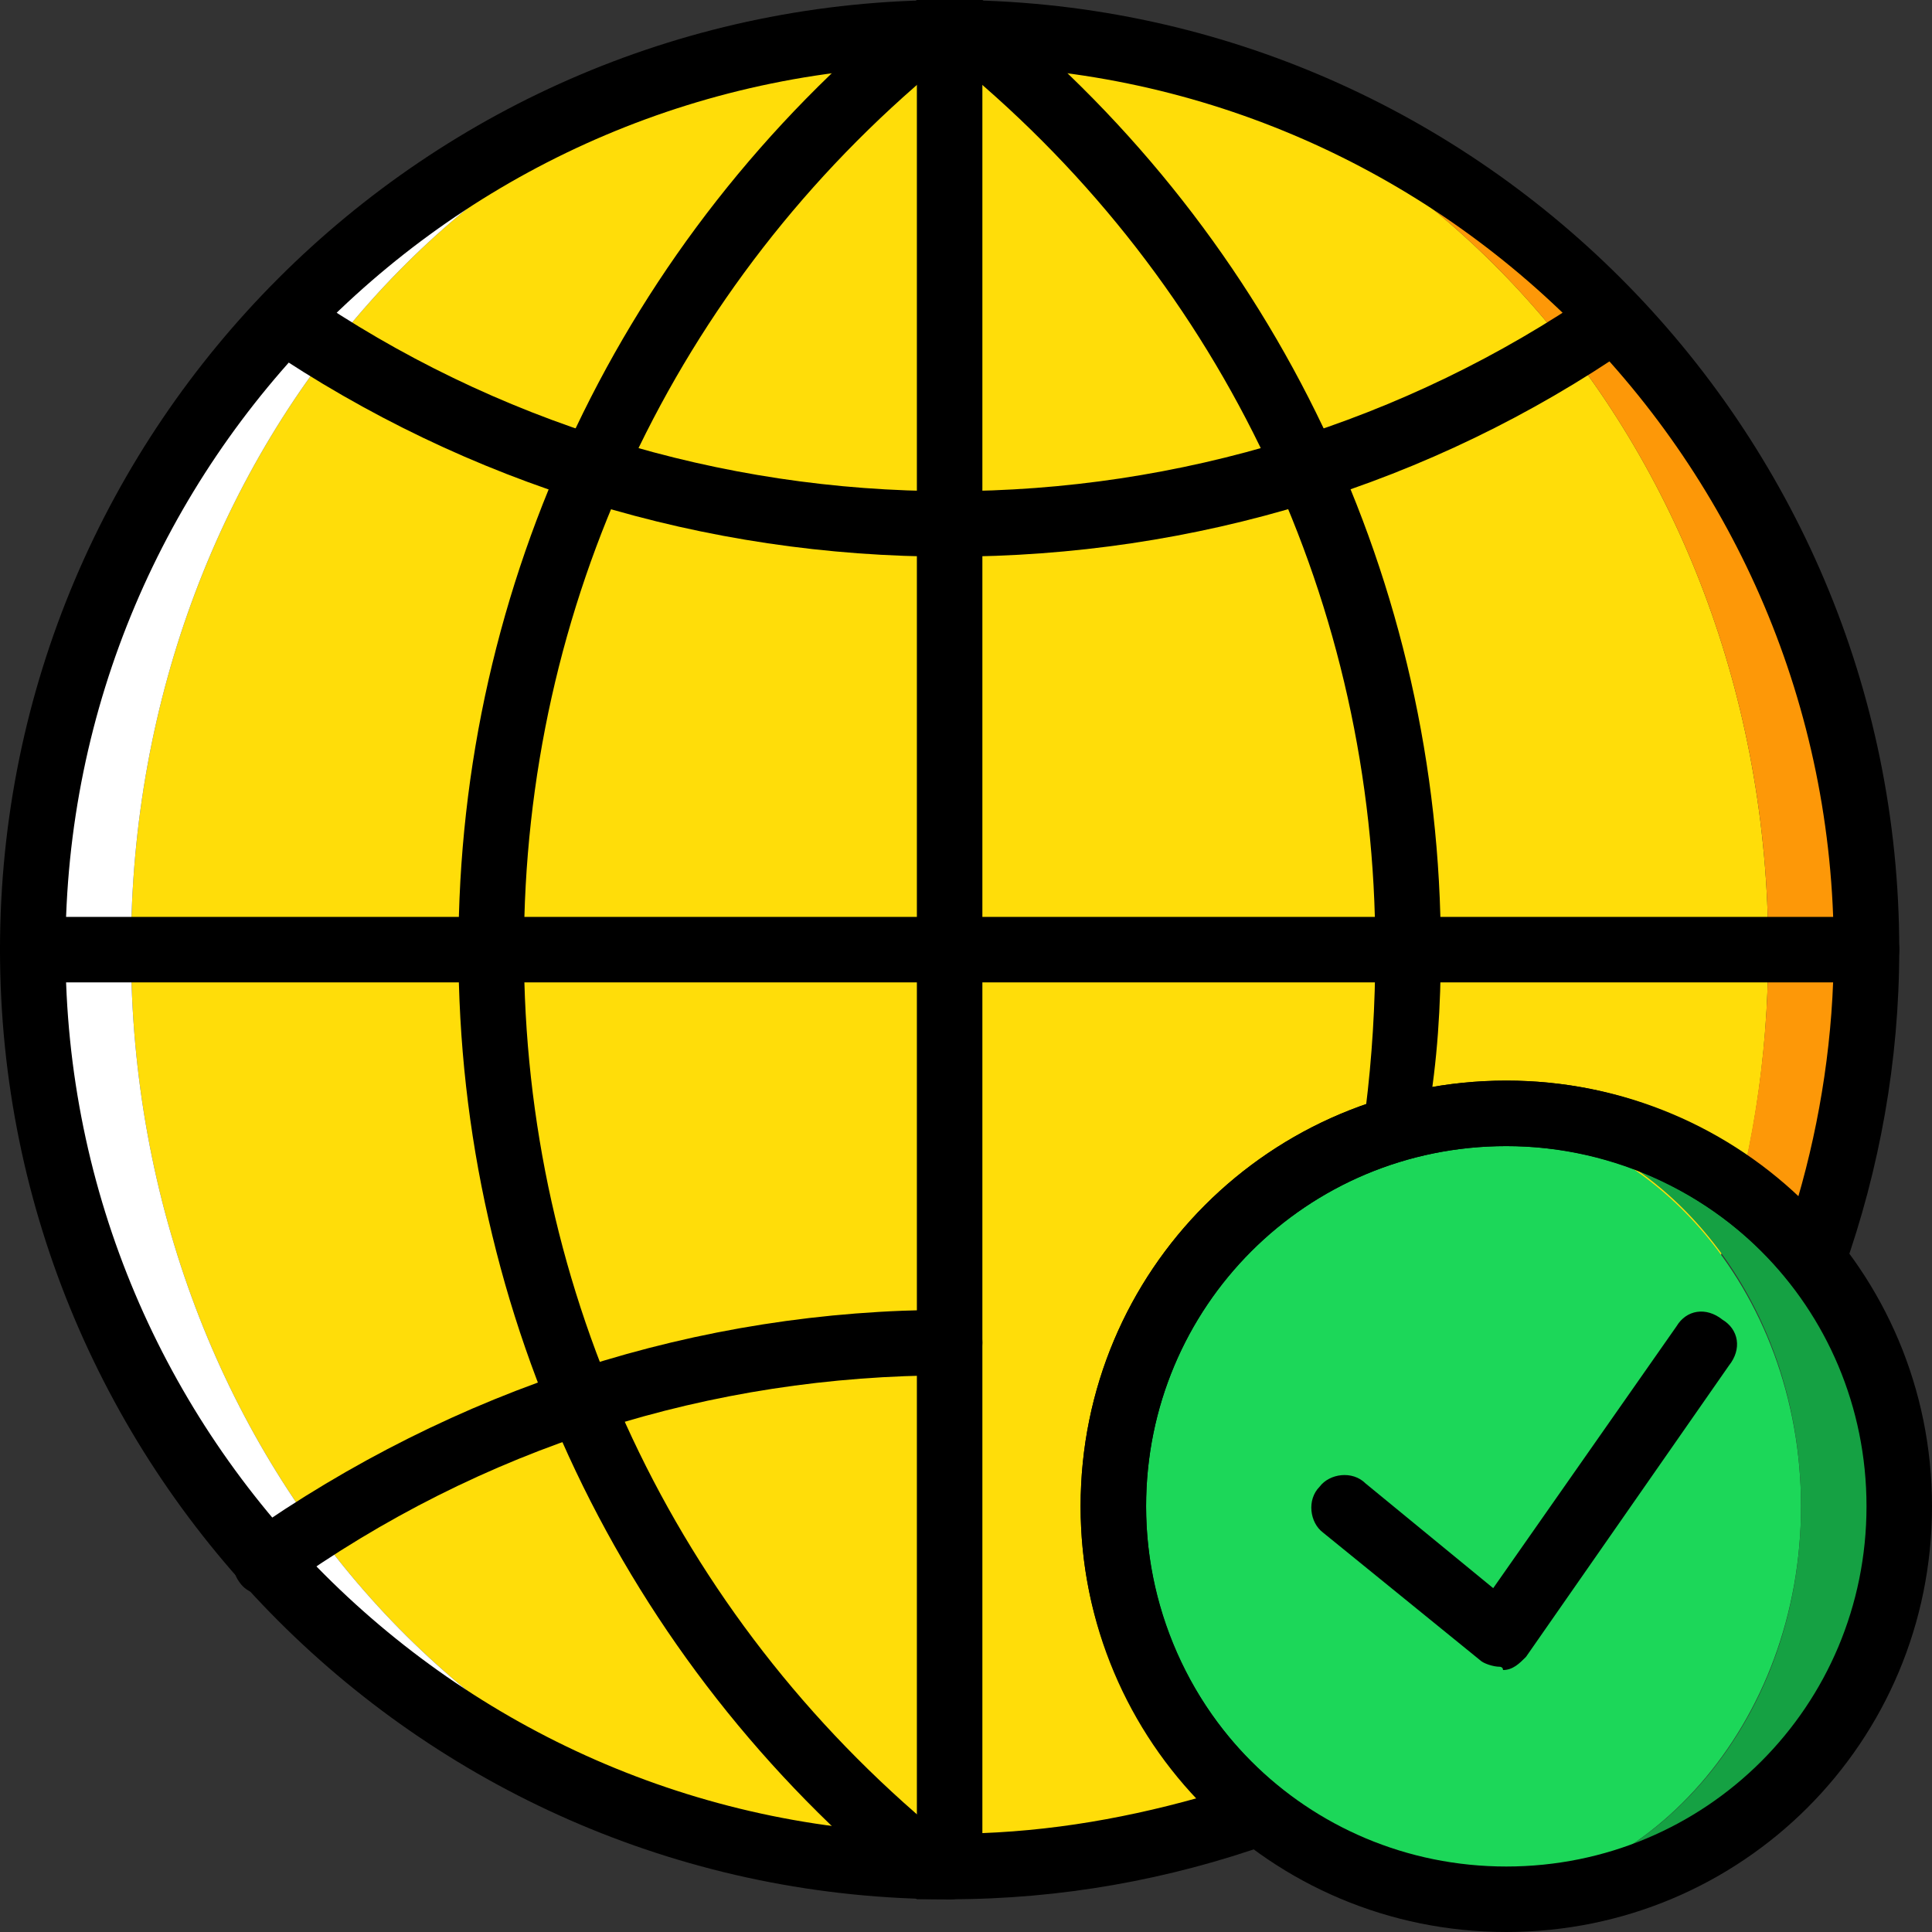
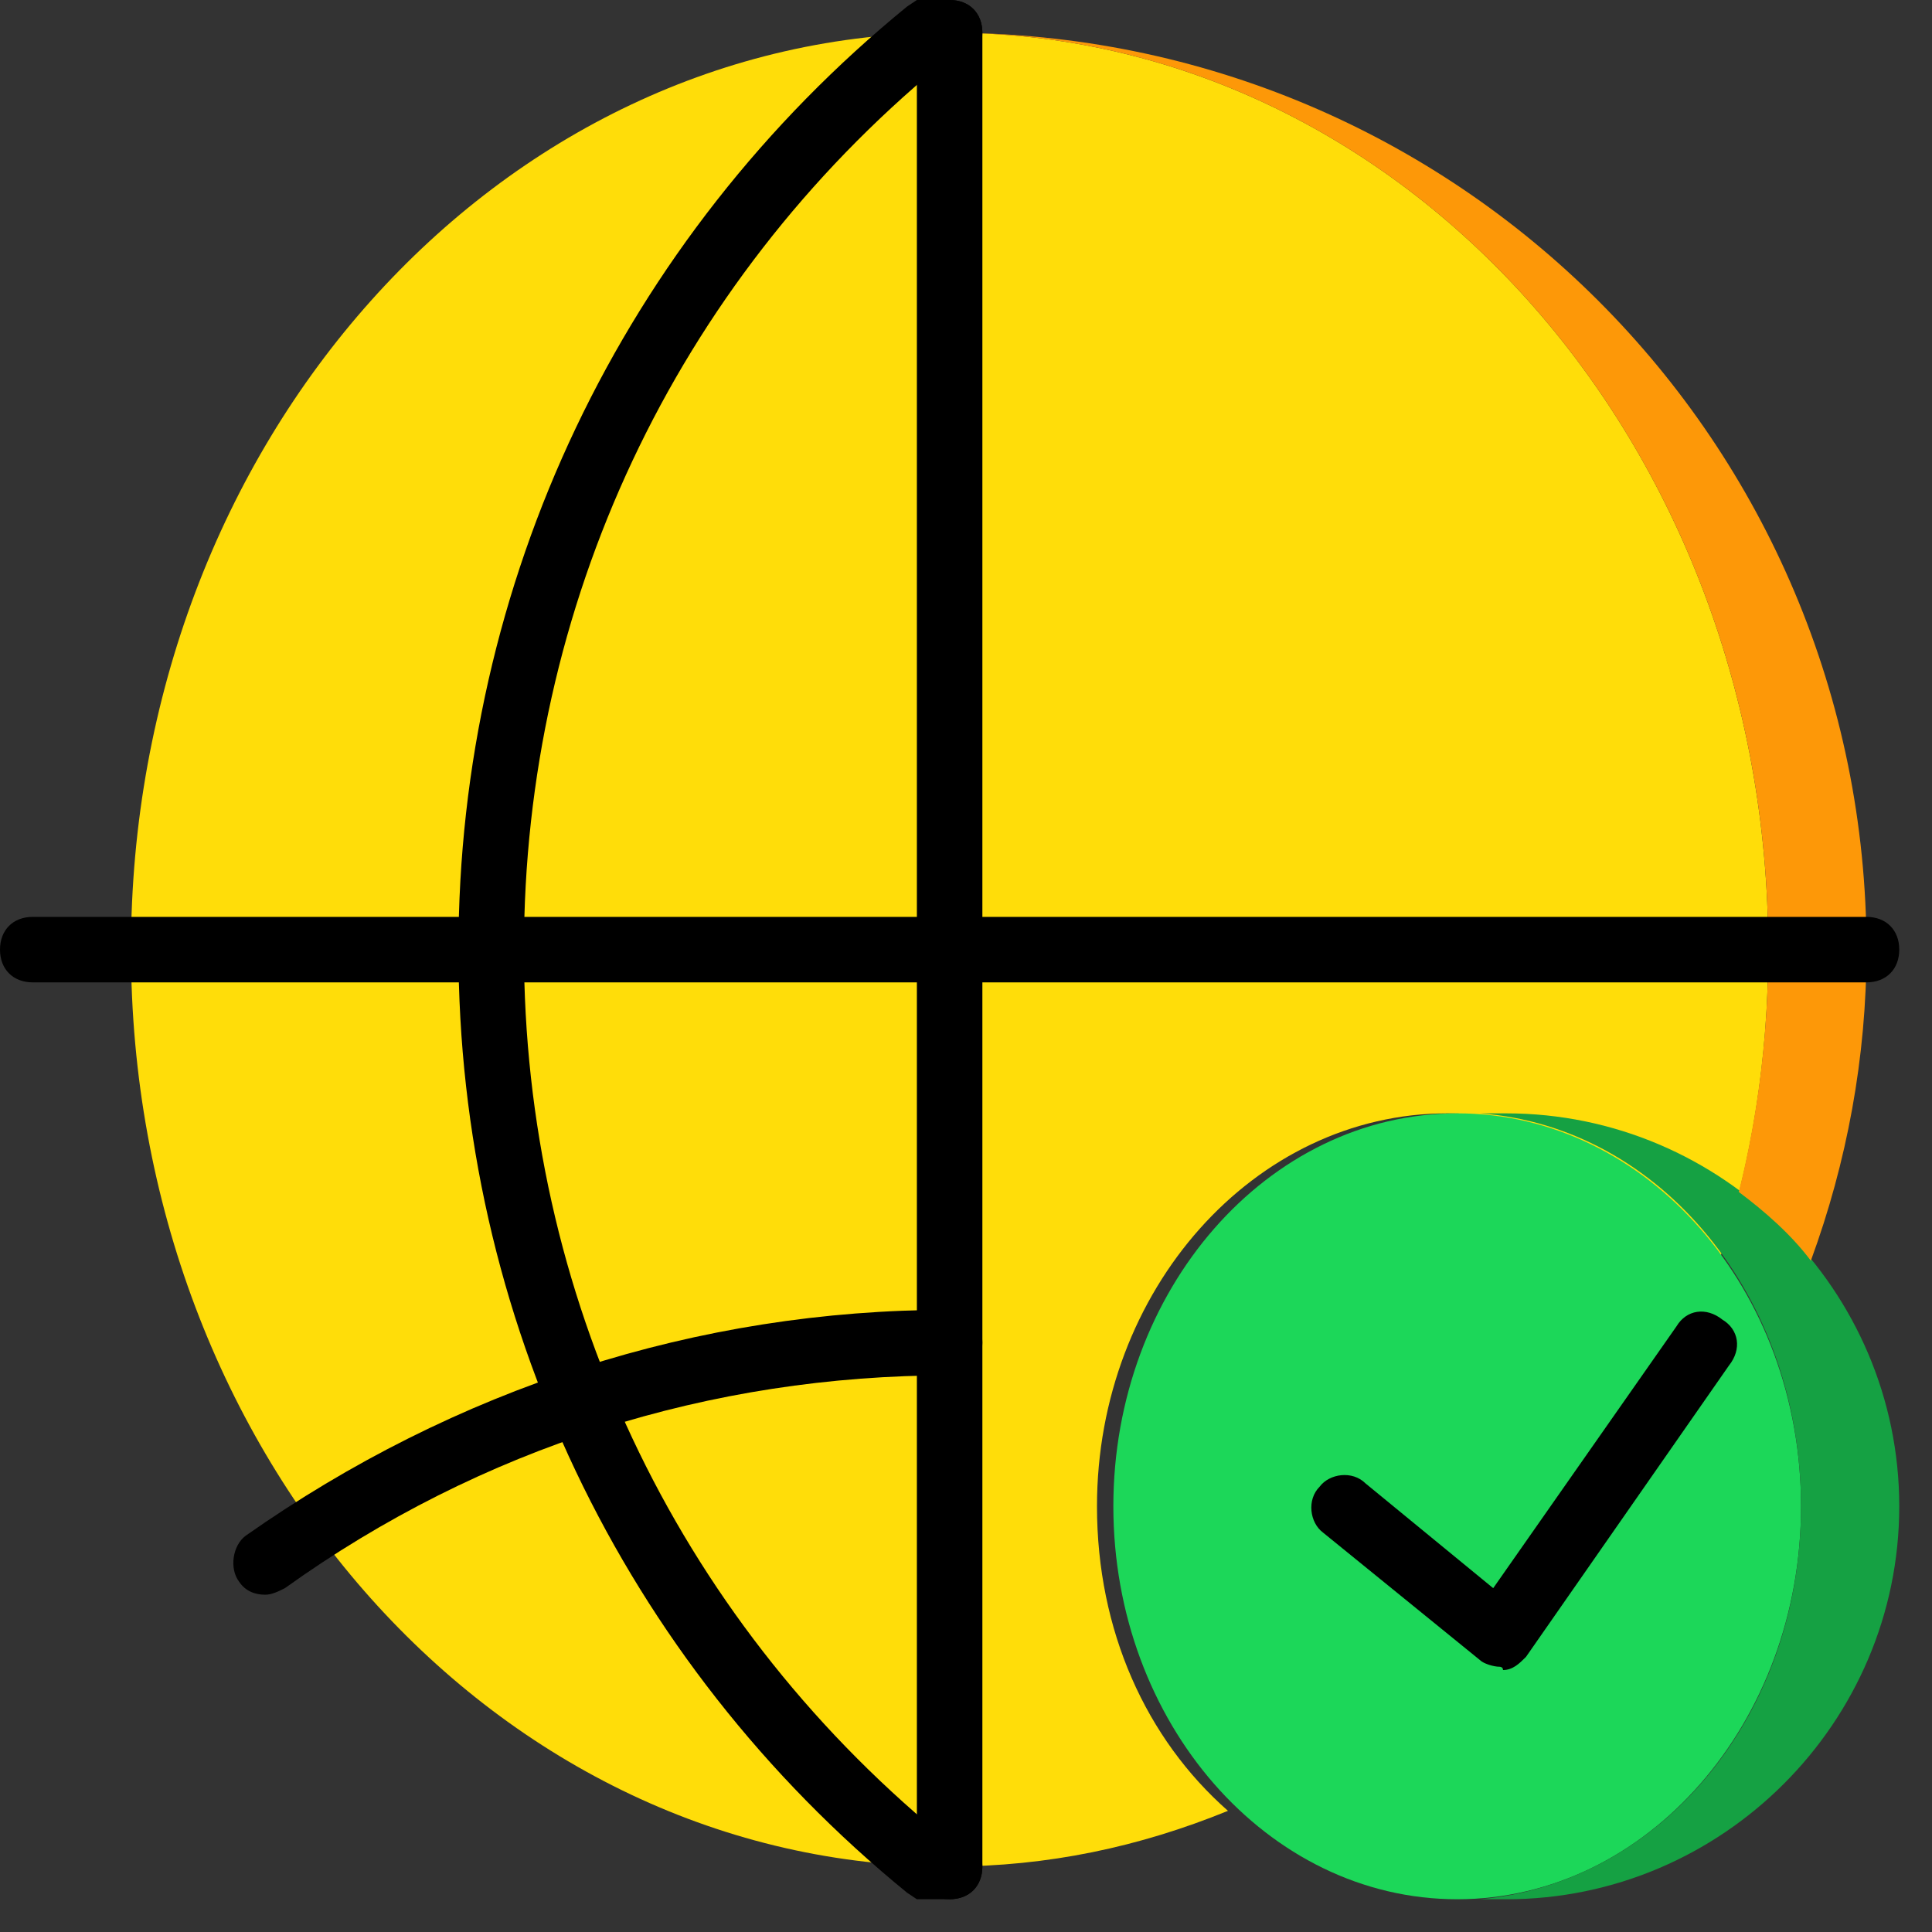
<svg xmlns="http://www.w3.org/2000/svg" height="800px" width="800px" version="1.1" id="Layer_1" viewBox="0 0 512 512" xml:space="preserve">
  <rect x="0" y="0" width="512" height="512" fill="#333333" stroke="none" />
  <g transform="translate(1 1)">
    <path style="fill:#FFDD09;" d="M289.712,398.186c0-57.275,41.654-104.136,92.854-104.136c29.505,0,55.539,15.62,72.027,39.051    c8.678-26.034,13.017-53.803,13.017-82.441c0-134.508-97.193-242.983-216.949-242.983S33.712,116.153,33.712,250.661    s97.193,242.983,216.949,242.983c26.034,0,50.332-5.207,73.763-14.753C302.729,459.8,289.712,431.163,289.712,398.186" />
    <path style="fill:#1CD759;" d="M476.288,398.186c0,57.275-40.786,104.136-91.119,104.136s-91.119-46.861-91.119-104.136    s40.786-104.136,91.119-104.136S476.288,340.912,476.288,398.186" />
    <path style="fill:#15A143;" d="M398.186,294.051c-2.603,0-4.339,0-6.942,0c47.729,3.471,85.044,48.597,85.044,104.136    s-37.315,99.797-85.044,104.136c2.603,0,4.339,0,6.942,0c57.275,0,104.136-46.861,104.136-104.136S455.461,294.051,398.186,294.051    " />
-     <path style="fill:#FFFFFF;" d="M7.678,250.661c0,134.508,108.475,242.983,242.983,242.983    c-119.756,0-216.949-108.475-216.949-242.983S130.905,7.678,250.661,7.678C116.153,7.678,7.678,116.153,7.678,250.661" />
    <path style="fill:#FD9808;" d="M250.661,7.678c119.756,0,216.949,108.475,216.949,242.983c0,21.695-2.603,43.39-7.81,64.217    c6.942,5.207,13.885,11.281,19.092,18.224c9.546-26.034,14.753-53.803,14.753-82.441C493.644,116.153,385.169,7.678,250.661,7.678" />
-     <path d="M398.186,511c-62.481,0-112.814-50.332-112.814-112.814s50.332-112.814,112.814-112.814S511,335.705,511,398.186    S460.668,511,398.186,511z M398.186,302.729c-52.936,0-95.458,42.522-95.458,95.458s42.522,95.458,95.458,95.458    s95.458-42.522,95.458-95.458S451.122,302.729,398.186,302.729z" />
    <path d="M396.451,440.708c-1.736,0-4.339-0.868-5.207-1.736l-41.654-33.844c-3.471-2.603-4.339-8.678-0.868-12.149    c2.603-3.471,8.678-4.339,12.149-0.868l33.844,27.77l48.597-69.424c2.603-4.339,7.81-5.207,12.149-1.736    c4.339,2.603,5.207,7.81,1.736,12.149l-53.803,77.234c-1.736,1.736-3.471,3.471-6.075,3.471    C397.319,440.708,396.451,440.708,396.451,440.708z" />
    <path d="M250.661,502.322c-5.207,0-8.678-3.471-8.678-8.678V7.678c0-5.207,3.471-8.678,8.678-8.678    c5.207,0,8.678,3.471,8.678,8.678v485.966C259.339,498.851,255.868,502.322,250.661,502.322z" />
    <path d="M250.661,502.322c-0.868,0-2.603,0-3.471,0h-5.207l-2.603-1.736c-75.498-61.614-118.888-152.732-118.888-249.925    S163.881,62.349,239.38,0.736L241.983-1h5.207c0.868,0,2.603,0,3.471,0c5.207,0,8.678,3.471,8.678,8.678s-3.471,8.678-8.678,8.678    c-0.868,0-1.736,0-2.603,0c-70.292,58.142-110.21,143.186-110.21,234.305s39.919,176.163,110.21,234.305c0.868,0,1.736,0,2.603,0    c5.207,0,8.678,3.471,8.678,8.678S255.868,502.322,250.661,502.322z" />
-     <path d="M250.661,146.525c-65.085,0-127.566-19.092-181.369-55.539c-3.471-3.471-4.339-8.678-1.736-12.149    c2.603-4.339,7.81-5.207,12.149-2.603c50.332,34.712,110.21,52.936,170.956,52.936s120.624-18.224,170.956-52.936    c4.339-2.603,9.546-1.736,12.149,2.603s1.736,9.546-2.603,12.149C378.227,127.434,315.746,146.525,250.661,146.525z" />
    <path d="M69.292,421.617c-2.603,0-5.207-0.868-6.942-3.471c-2.603-3.471-1.736-9.546,1.736-12.149    c55.539-39.051,119.756-59.878,186.576-59.878c5.207,0,8.678,3.471,8.678,8.678c0,5.207-3.471,8.678-8.678,8.678    c-63.349,0-124.095,19.092-176.163,56.407C72.763,420.749,71.027,421.617,69.292,421.617z" />
-     <path d="M369.549,302.729h-0.868c-4.339-0.868-7.81-5.207-7.81-9.546c1.736-13.885,2.603-27.77,2.603-42.522    c0-91.119-39.919-176.163-110.21-234.305c-0.868,0-1.736,0-2.603,0c-5.207,0-8.678-3.471-8.678-8.678S245.454-1,250.661-1    c1.736,0,2.603,0,4.339,0l4.339,0l2.603,1.736c75.498,61.614,118.888,152.732,118.888,249.925c0,14.753-0.868,29.505-3.471,44.258    C377.359,299.258,373.02,302.729,369.549,302.729z" />
    <path d="M493.644,259.339H7.678c-5.207,0-8.678-3.471-8.678-8.678c0-5.207,3.471-8.678,8.678-8.678h485.966    c5.207,0,8.678,3.471,8.678,8.678C502.322,255.868,498.851,259.339,493.644,259.339z" />
-     <path d="M250.661,502.322C111.814,502.322-1,389.508-1,250.661S111.814-1,250.661-1s251.661,112.814,251.661,251.661    c0,29.505-5.207,58.142-14.753,85.044l-5.207,14.753l-9.546-12.149c-18.224-22.563-45.993-35.58-74.631-35.58    c-52.936,0-95.458,42.522-95.458,95.458c0,28.637,13.017,56.407,35.58,74.63l12.149,9.546l-14.753,5.207    C308.803,497.115,280.166,502.322,250.661,502.322z M250.661,16.356c-129.302,0-234.305,105.003-234.305,234.305    s105.003,234.305,234.305,234.305c22.563,0,44.258-3.471,65.953-9.546c-19.959-20.827-31.241-47.729-31.241-77.234    c0-62.481,50.332-112.814,112.814-112.814c29.505,0,56.407,11.281,77.234,31.241c6.075-20.827,9.546-43.39,9.546-65.953    C484.966,121.359,379.963,16.356,250.661,16.356z" />
  </g>
</svg>